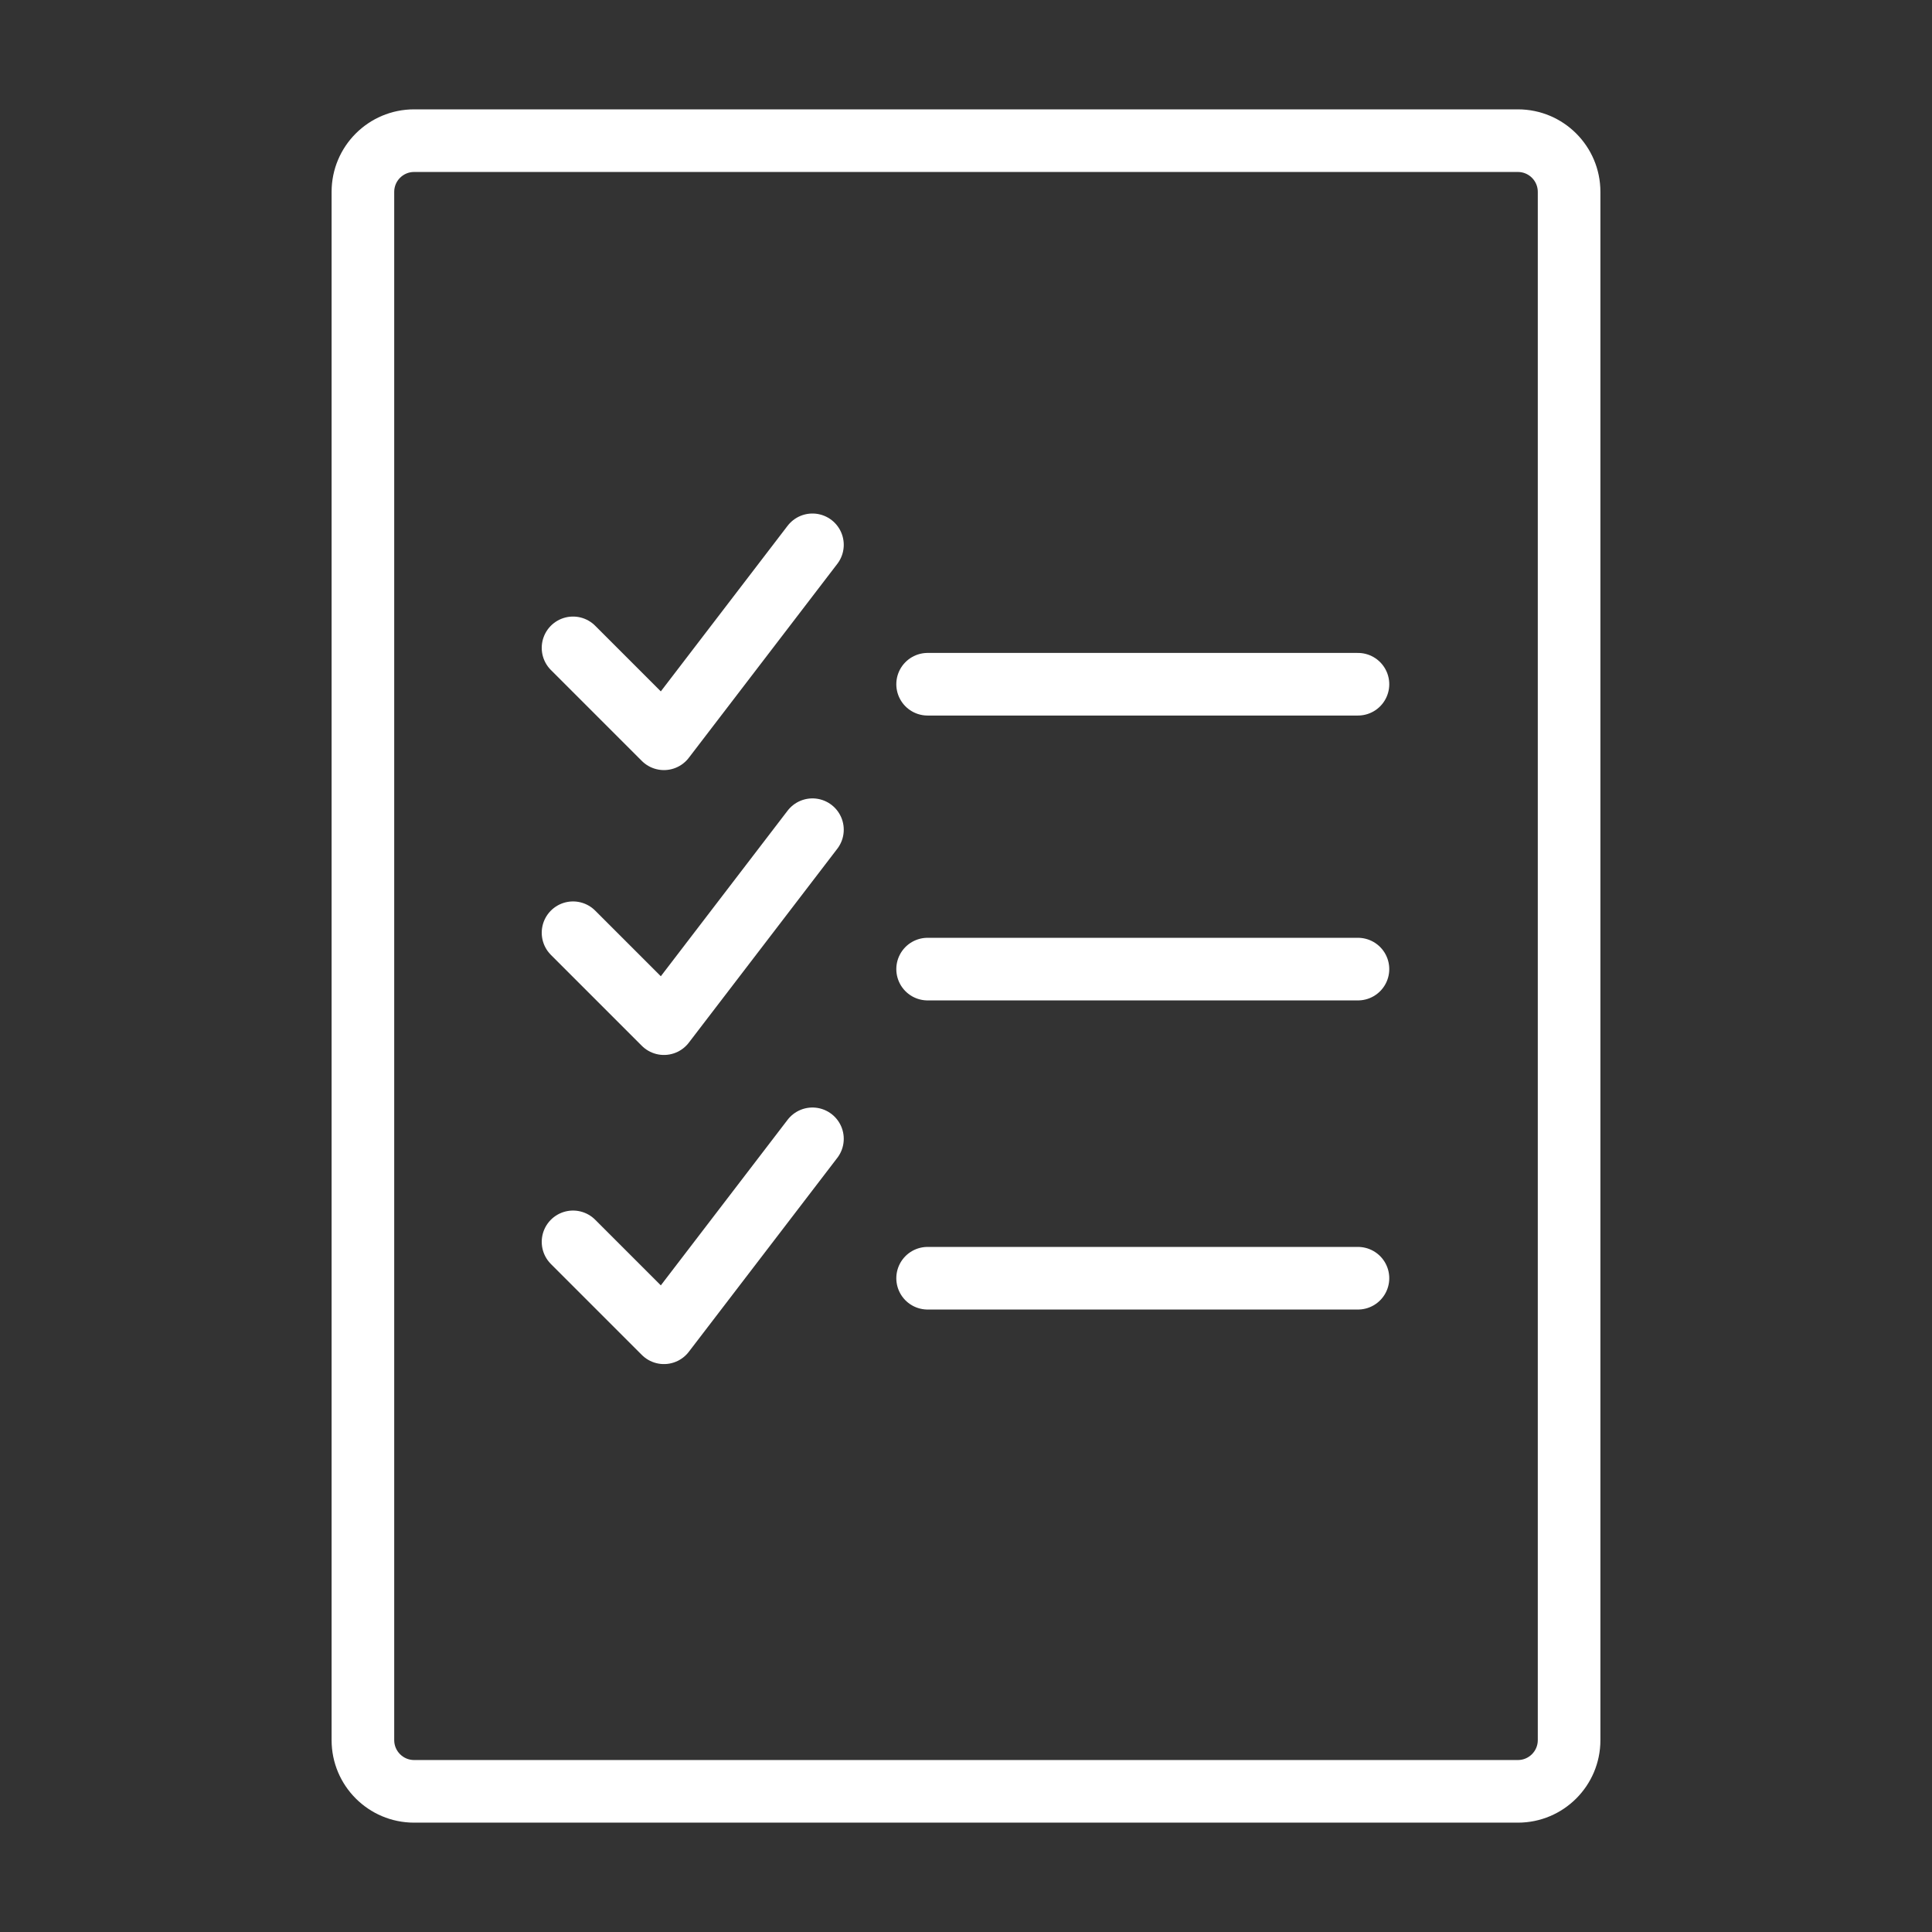
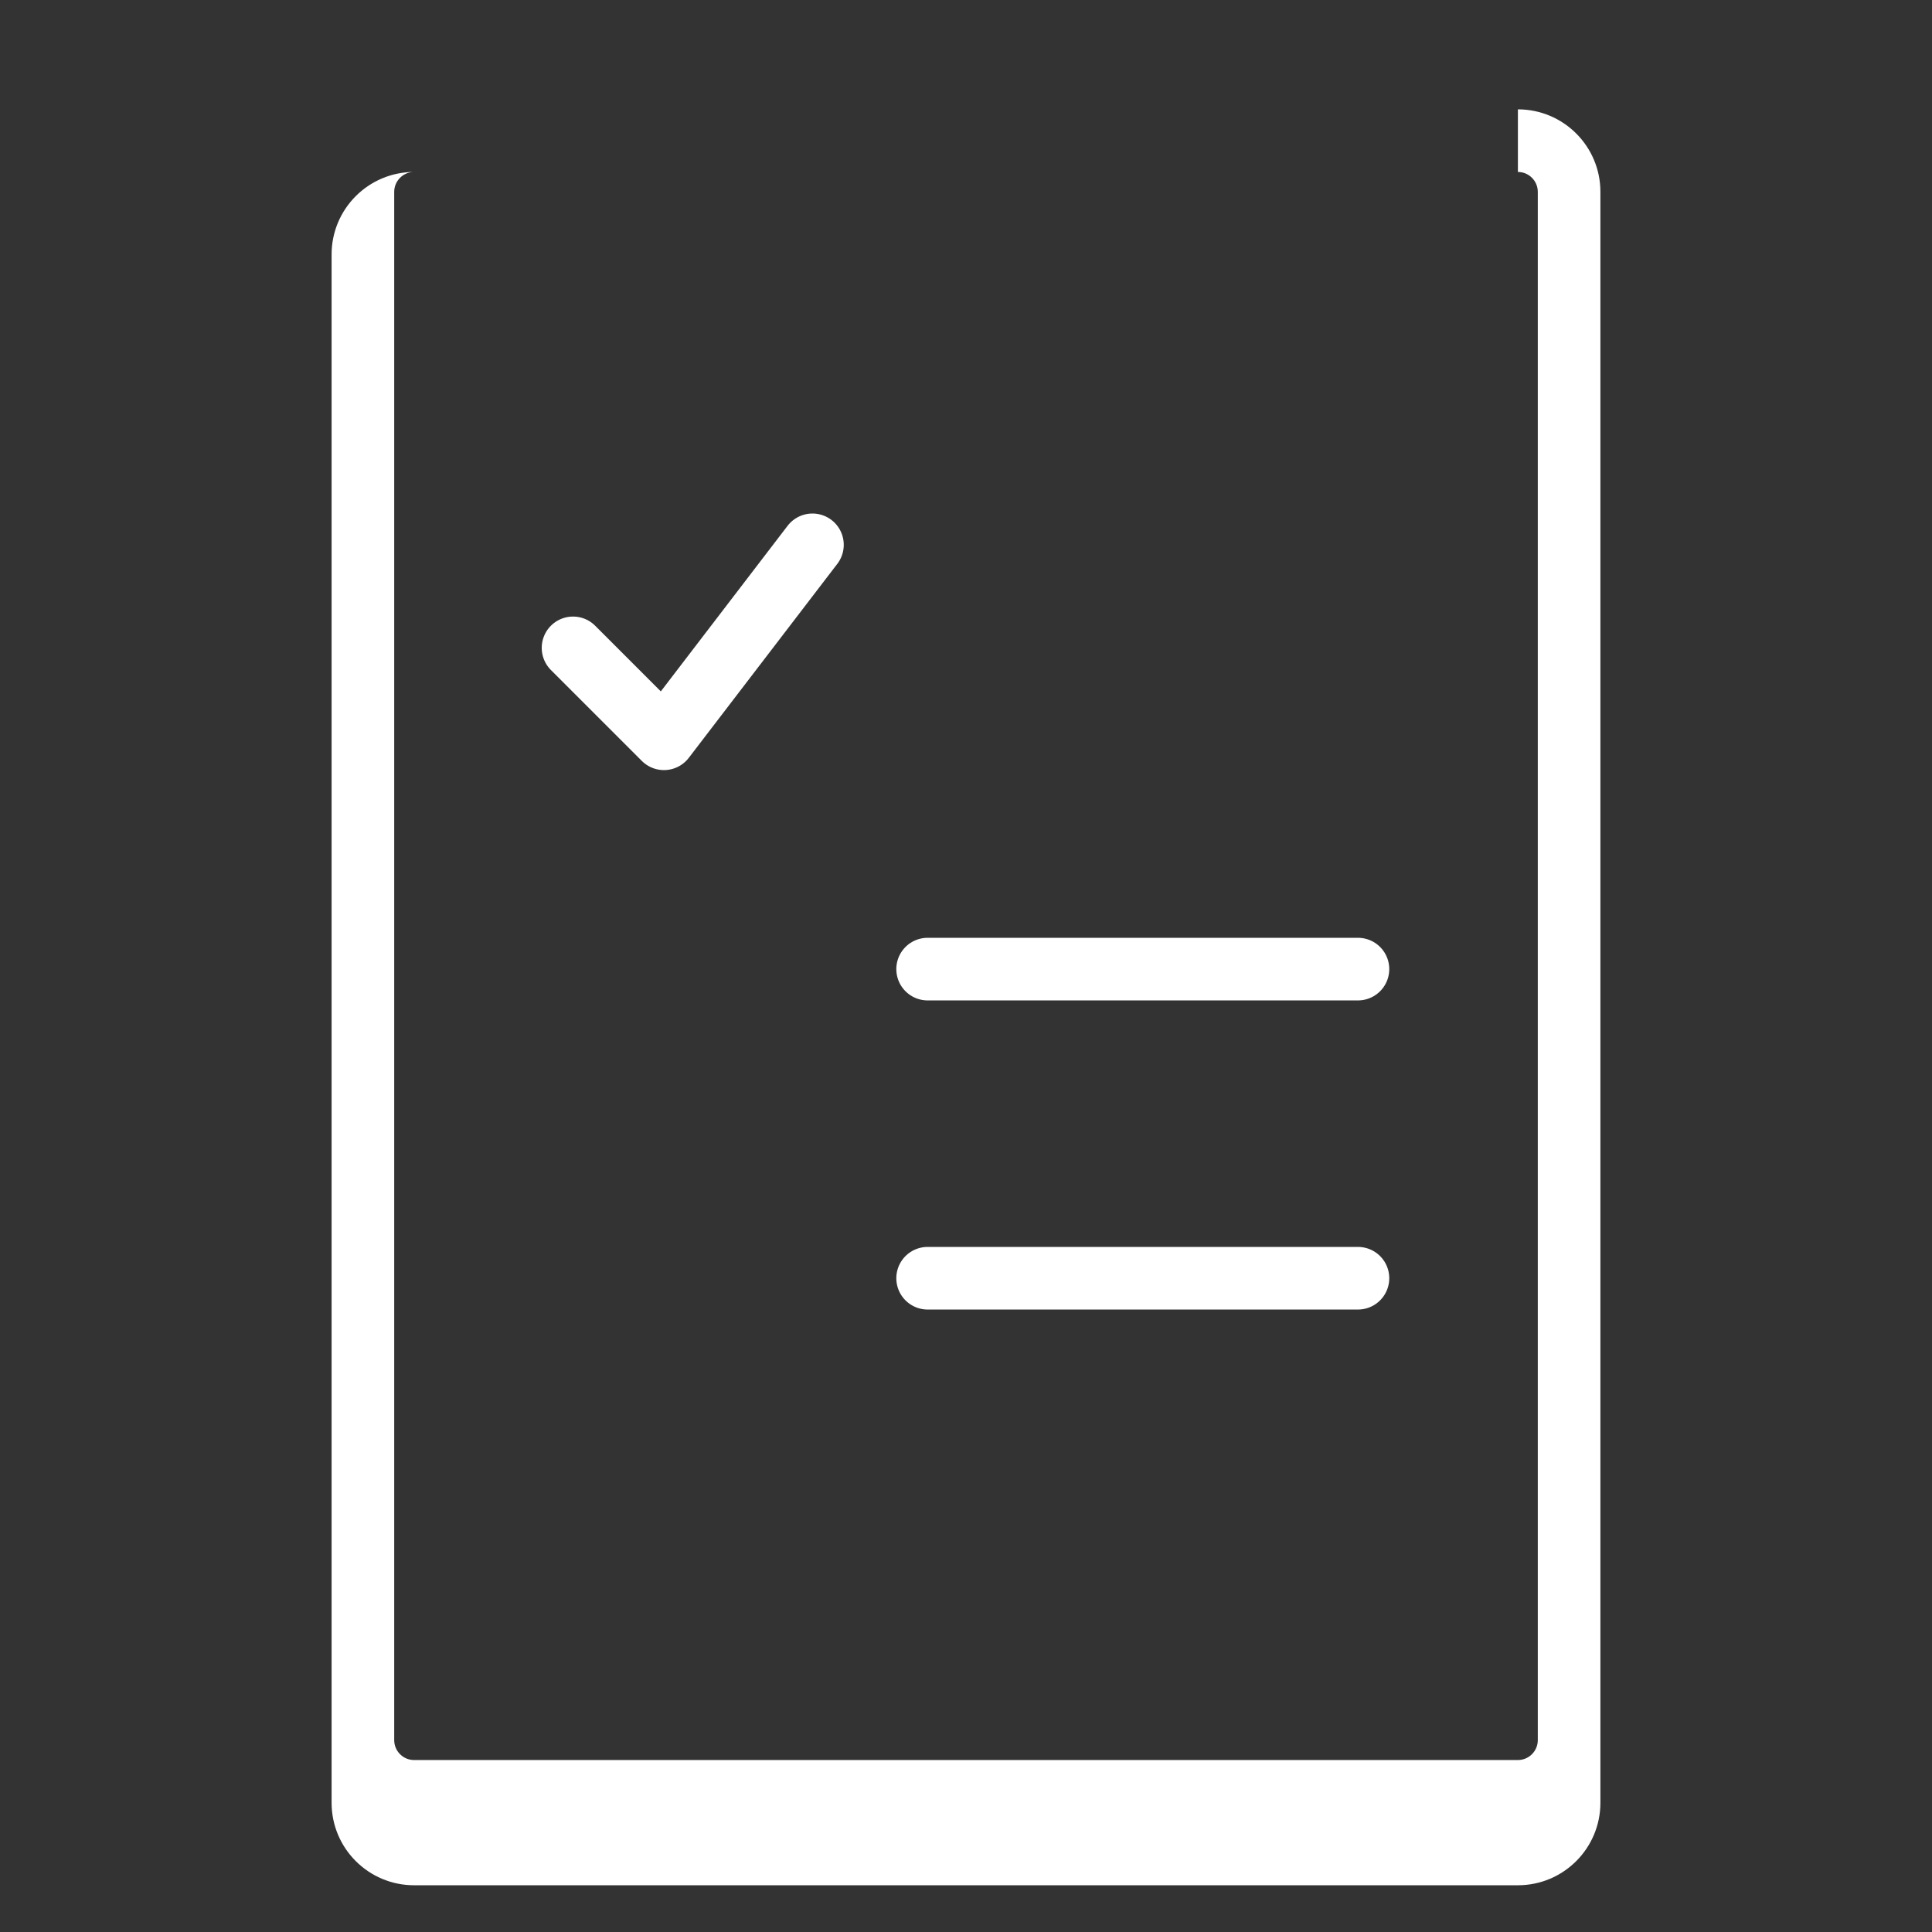
<svg xmlns="http://www.w3.org/2000/svg" version="1.1" viewBox="0 0 1080 1080">
  <rect x="0" y="0" width="1080" height="1080" fill="#333333" stroke="none" />
  <defs>
    <style> .cls-1 { fill: #fff; } .cls-2 { stroke-linejoin: round; } .cls-2, .cls-3 { fill: none; stroke: #fff; stroke-linecap: round; stroke-width: 35px; } .cls-3 { stroke-miterlimit: 10; } </style>
  </defs>
  <g>
    <g id="Layer_1">
      <g>
-         <path class="cls-1" d="M848.519,96.13c6.129,0,11.116,4.987,11.116,11.116v865.508c0,6.129-4.987,11.116-11.116,11.116H231.481c-6.129,0-11.116-4.986-11.116-11.116V107.246c0-6.129,4.987-11.116,11.116-11.116h617.038M848.519,61.13H231.481c-25.469,0-46.116,20.647-46.116,46.116v865.508c0,25.469,20.647,46.116,46.116,46.116h617.038c25.469,0,46.116-20.647,46.116-46.116V107.246c0-25.469-20.647-46.116-46.116-46.116h0Z" />
+         <path class="cls-1" d="M848.519,96.13c6.129,0,11.116,4.987,11.116,11.116v865.508c0,6.129-4.987,11.116-11.116,11.116H231.481c-6.129,0-11.116-4.986-11.116-11.116V107.246c0-6.129,4.987-11.116,11.116-11.116h617.038H231.481c-25.469,0-46.116,20.647-46.116,46.116v865.508c0,25.469,20.647,46.116,46.116,46.116h617.038c25.469,0,46.116-20.647,46.116-46.116V107.246c0-25.469-20.647-46.116-46.116-46.116h0Z" />
        <polyline class="cls-2" points="320.33 362.16 371.153 412.984 454.165 304.56" />
-         <line class="cls-3" x1="518.541" y1="382.49" x2="759.105" y2="382.49" />
-         <polyline class="cls-2" points="320.33 521.407 371.153 572.23 454.165 463.807" />
        <line class="cls-3" x1="518.541" y1="541.736" x2="759.105" y2="541.736" />
-         <polyline class="cls-2" points="320.33 694.207 371.153 745.03 454.165 636.607" />
        <line class="cls-3" x1="518.541" y1="714.536" x2="759.105" y2="714.536" />
      </g>
    </g>
  </g>
</svg>